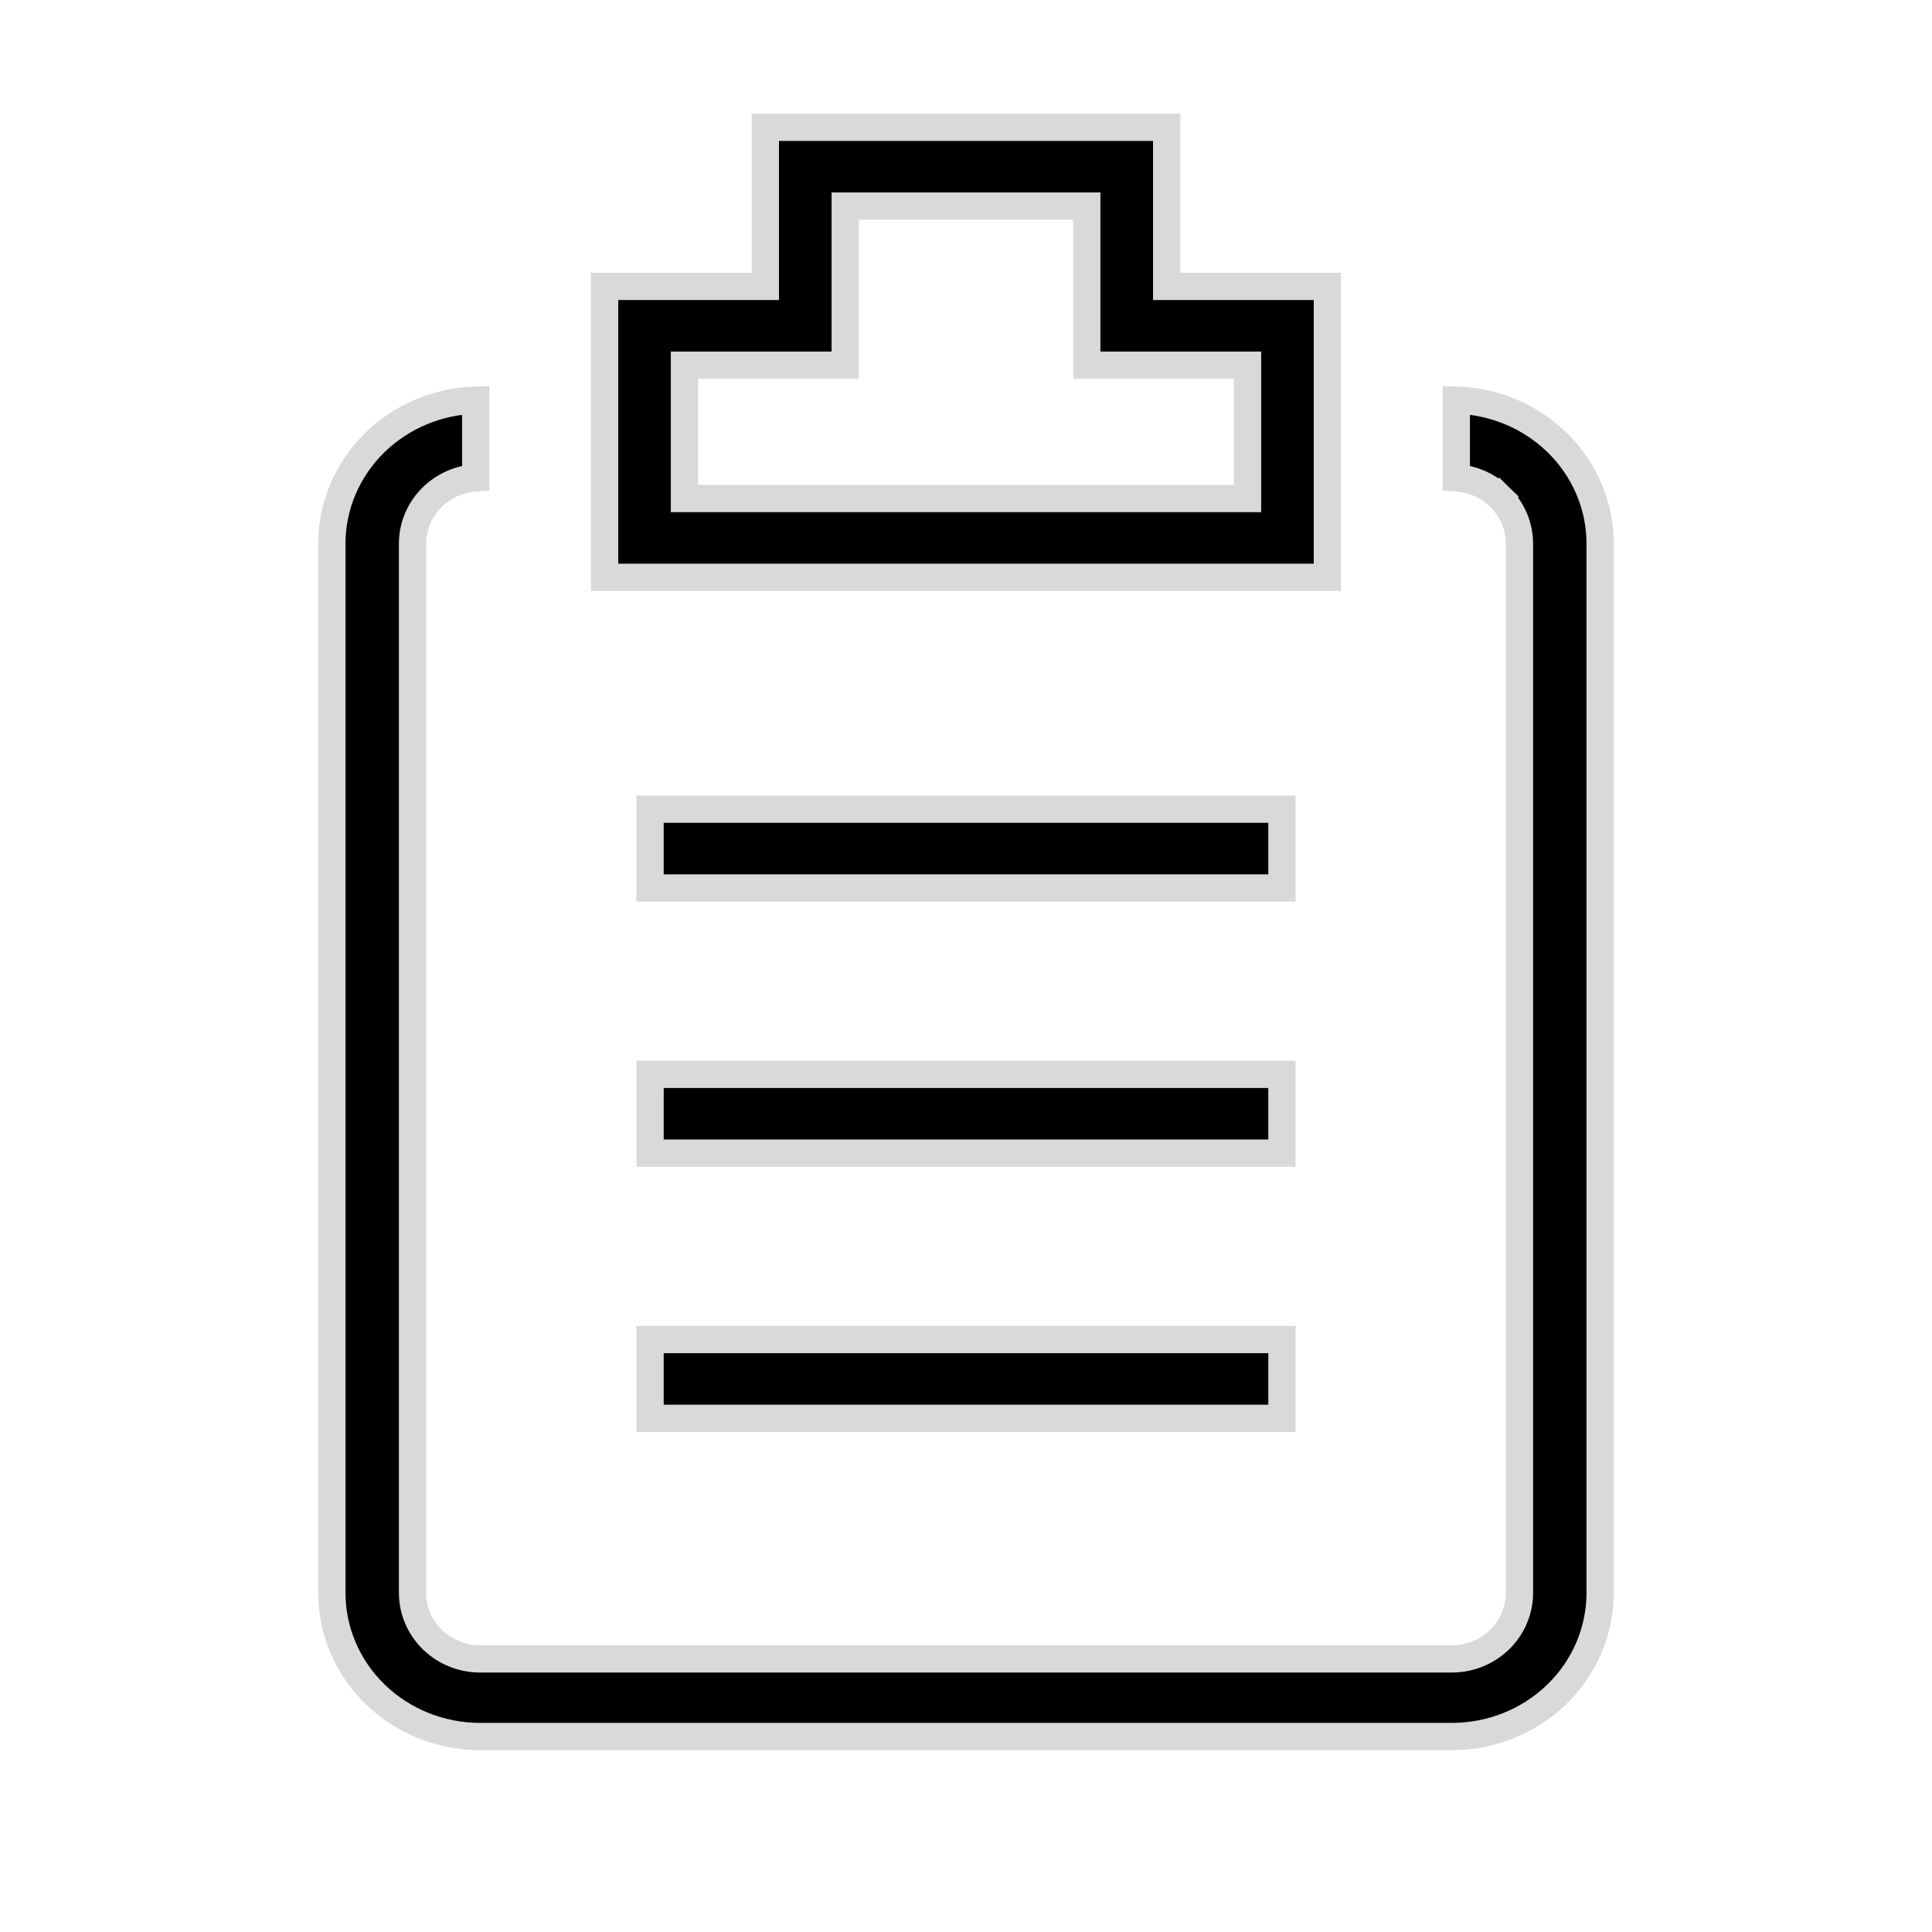
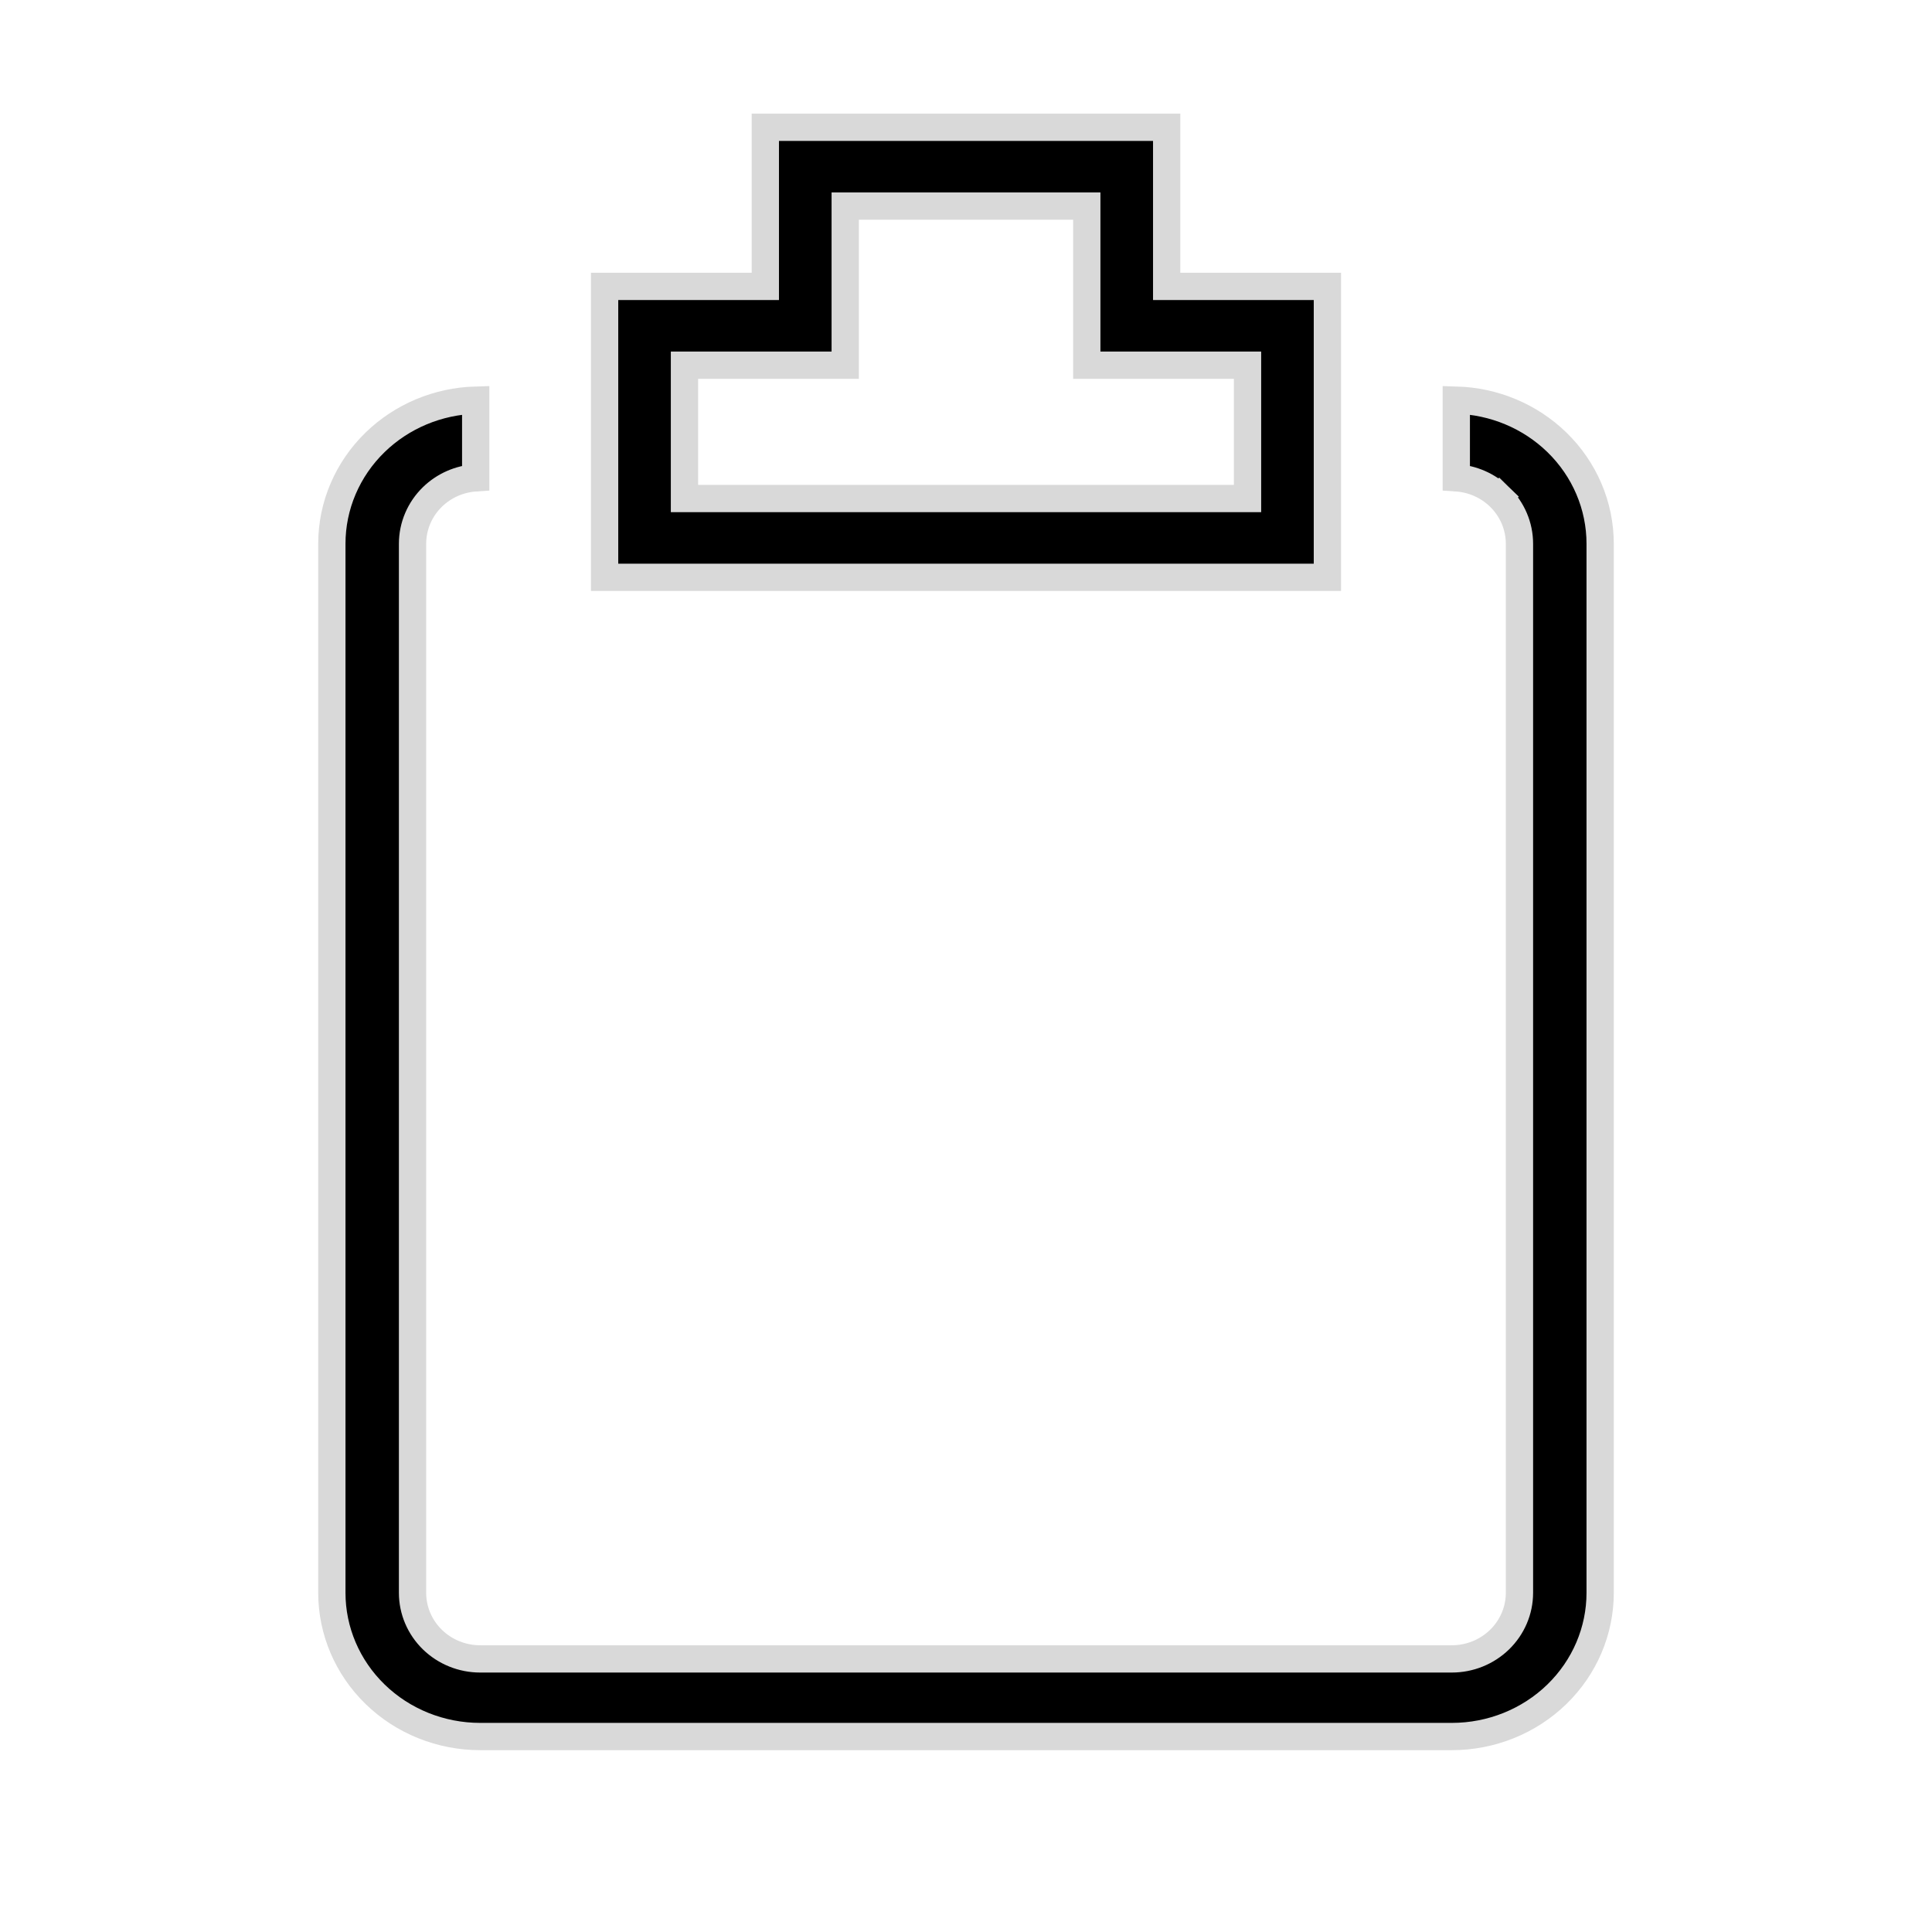
<svg xmlns="http://www.w3.org/2000/svg" width="85" height="85" viewBox="0 0 85 85" fill="none">
  <path d="M16.505 19.458C17.681 18.315 19.264 17.651 20.929 17.603V21.022C20.216 21.068 19.54 21.363 19.027 21.861C18.468 22.405 18.15 23.146 18.15 23.923V70.077C18.15 70.854 18.468 71.595 19.027 72.139C19.587 72.682 20.341 72.985 21.125 72.985H63.875C64.659 72.985 65.413 72.682 65.972 72.139C66.532 71.595 66.85 70.854 66.85 70.077V23.923C66.85 23.146 66.532 22.405 65.972 21.861L65.554 22.291L65.972 21.861C65.46 21.363 64.784 21.068 64.071 21.022V17.603C65.736 17.651 67.319 18.315 68.495 19.458C69.717 20.645 70.4 22.252 70.4 23.923V70.077C70.4 71.748 69.717 73.355 68.495 74.542C67.273 75.73 65.611 76.4 63.875 76.4H21.125C19.389 76.4 17.727 75.73 16.505 74.542C15.283 73.355 14.6 71.748 14.6 70.077V23.923C14.6 22.252 15.283 20.645 16.505 19.458Z" fill="black" stroke="#D9D9D9" stroke-width="1.2" />
  <path d="M51.329 12V12.6H51.929H58.4V25.4H26.6V12.6H33.071H33.671V12V5.6H51.329V12ZM54.286 21.933H54.886V21.333V16.667V16.067H54.286H47.814V9.667V9.067H47.214H37.786H37.186V9.667V16.067H30.714H30.114V16.667V21.333V21.933H30.714H54.286Z" fill="black" stroke="#D9D9D9" stroke-width="1.2" />
-   <path d="M28.6 35.6H56.4V39.067H28.6V35.6ZM28.6 47.267H56.4V50.733H28.6V47.267ZM28.6 58.933H56.4V62.4H28.6V58.933Z" fill="black" stroke="#D9D9D9" stroke-width="1.2" />
</svg>